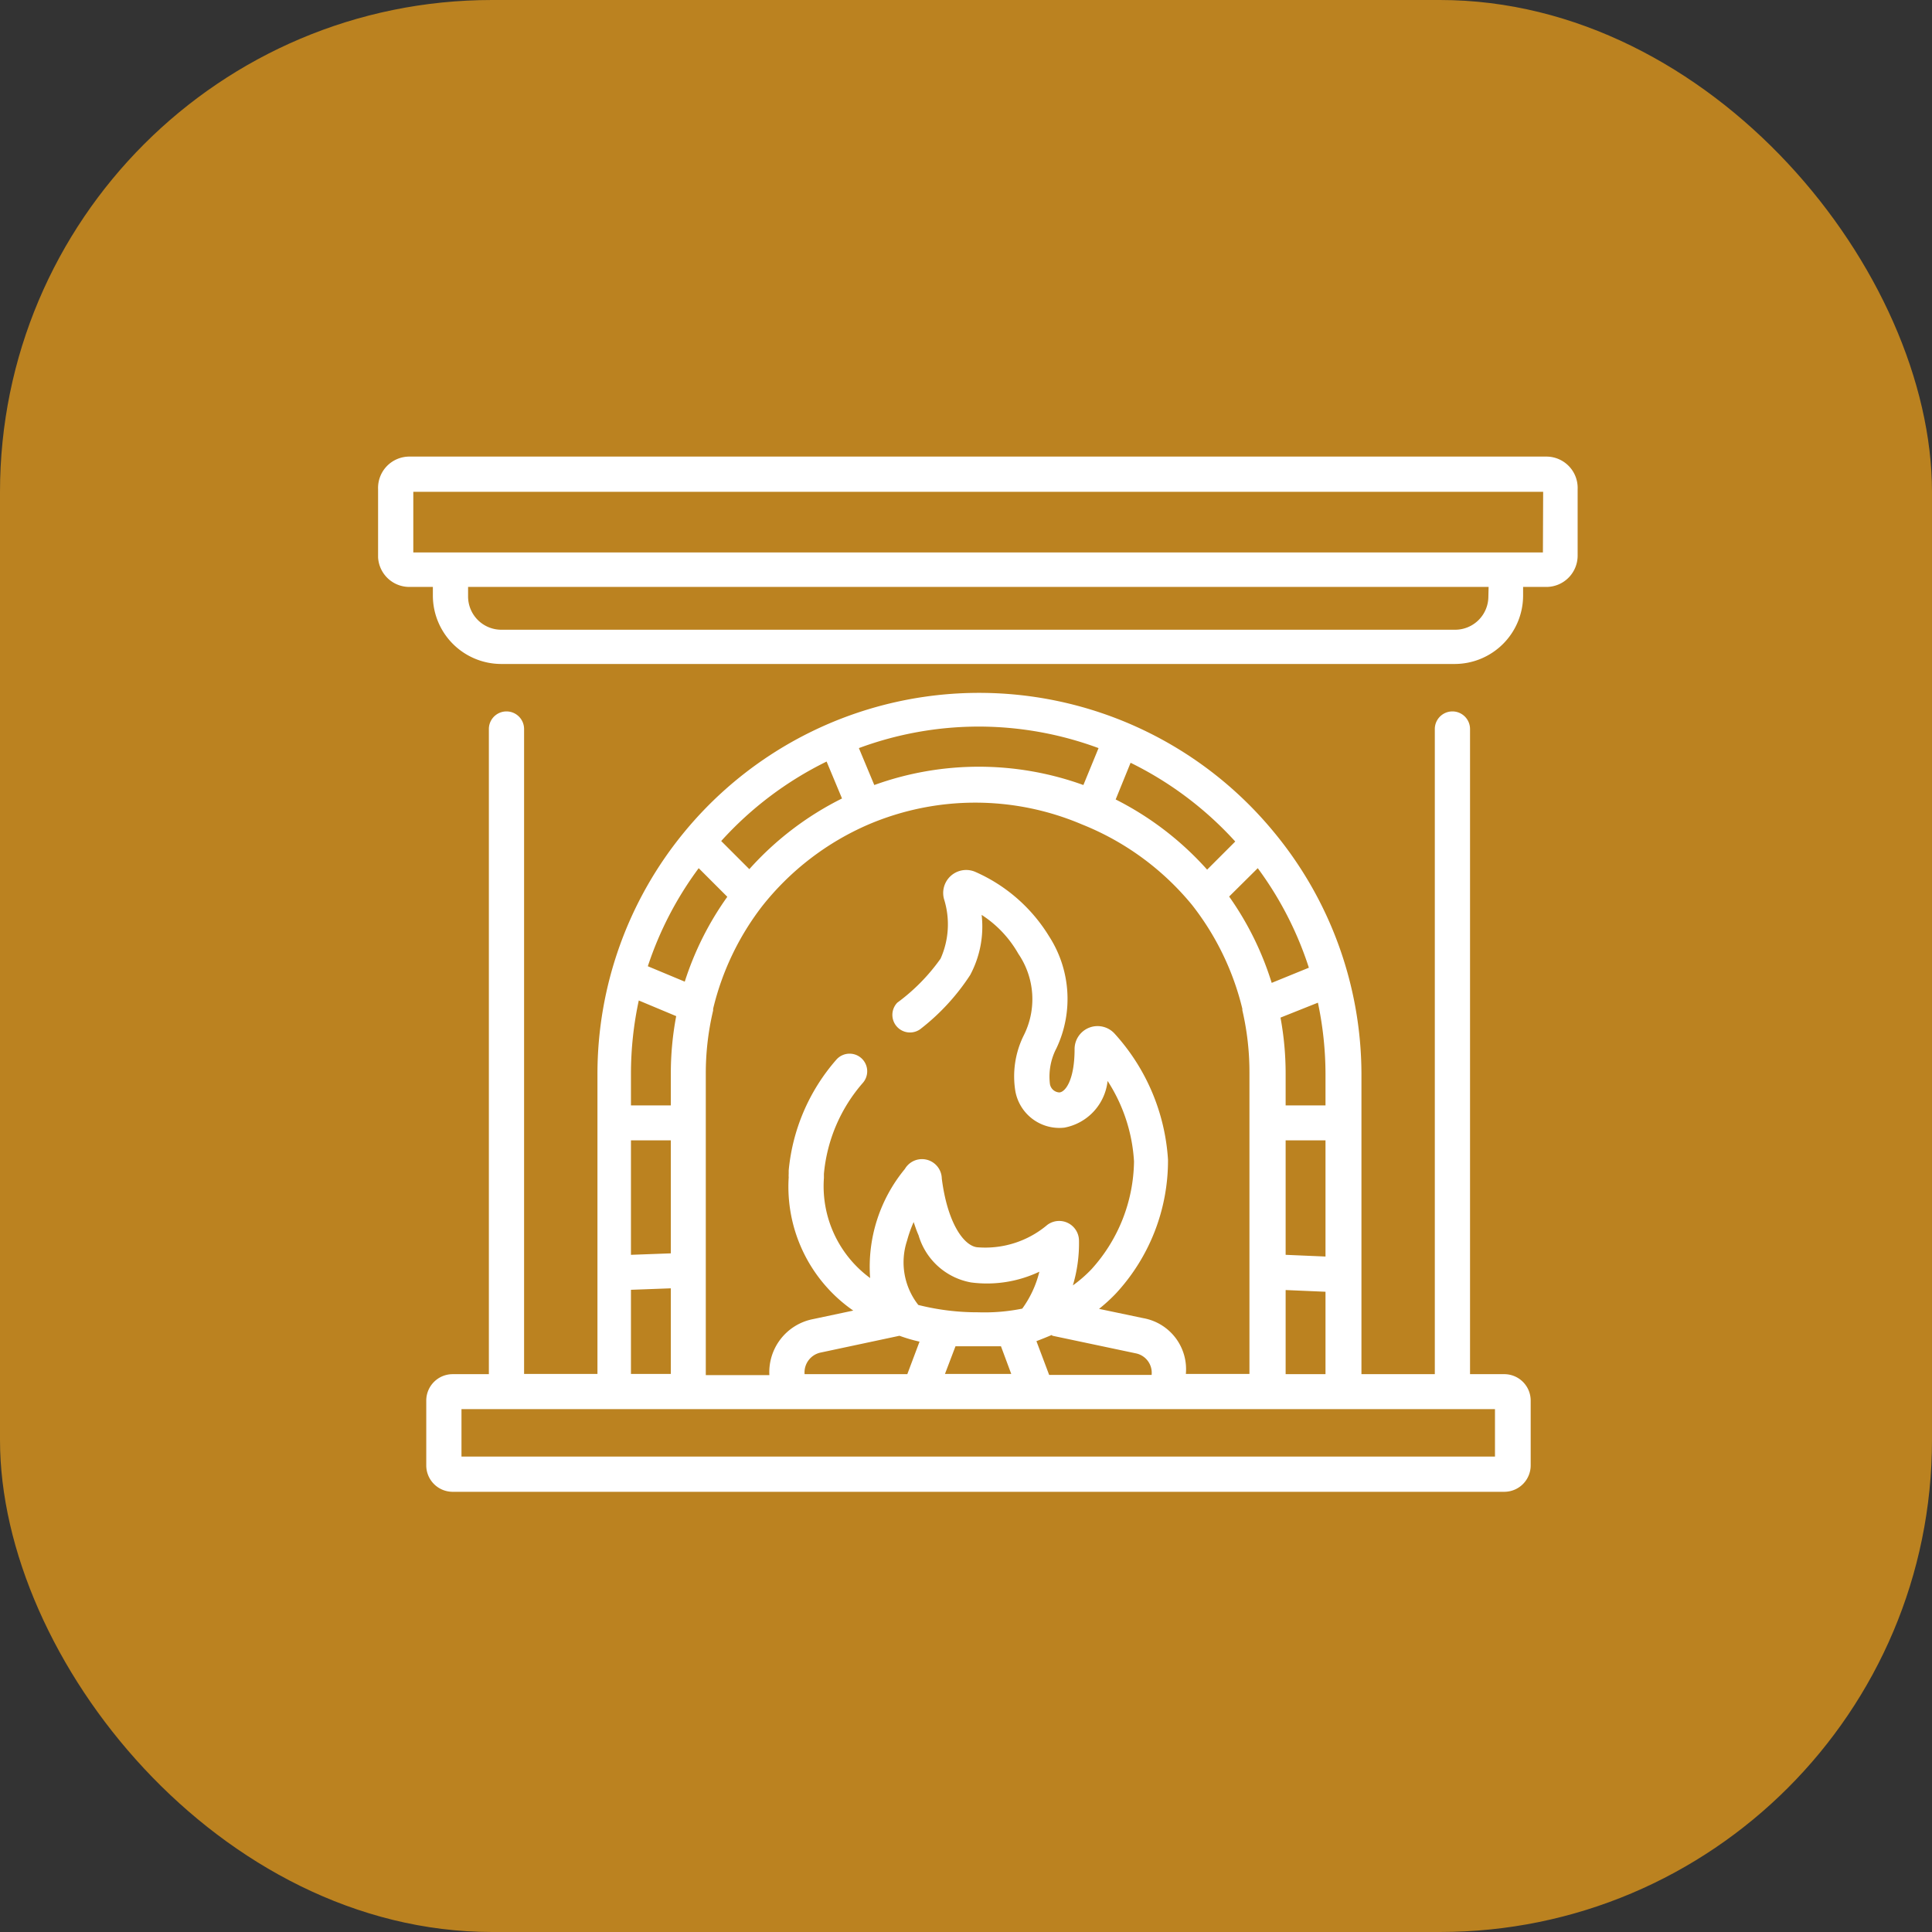
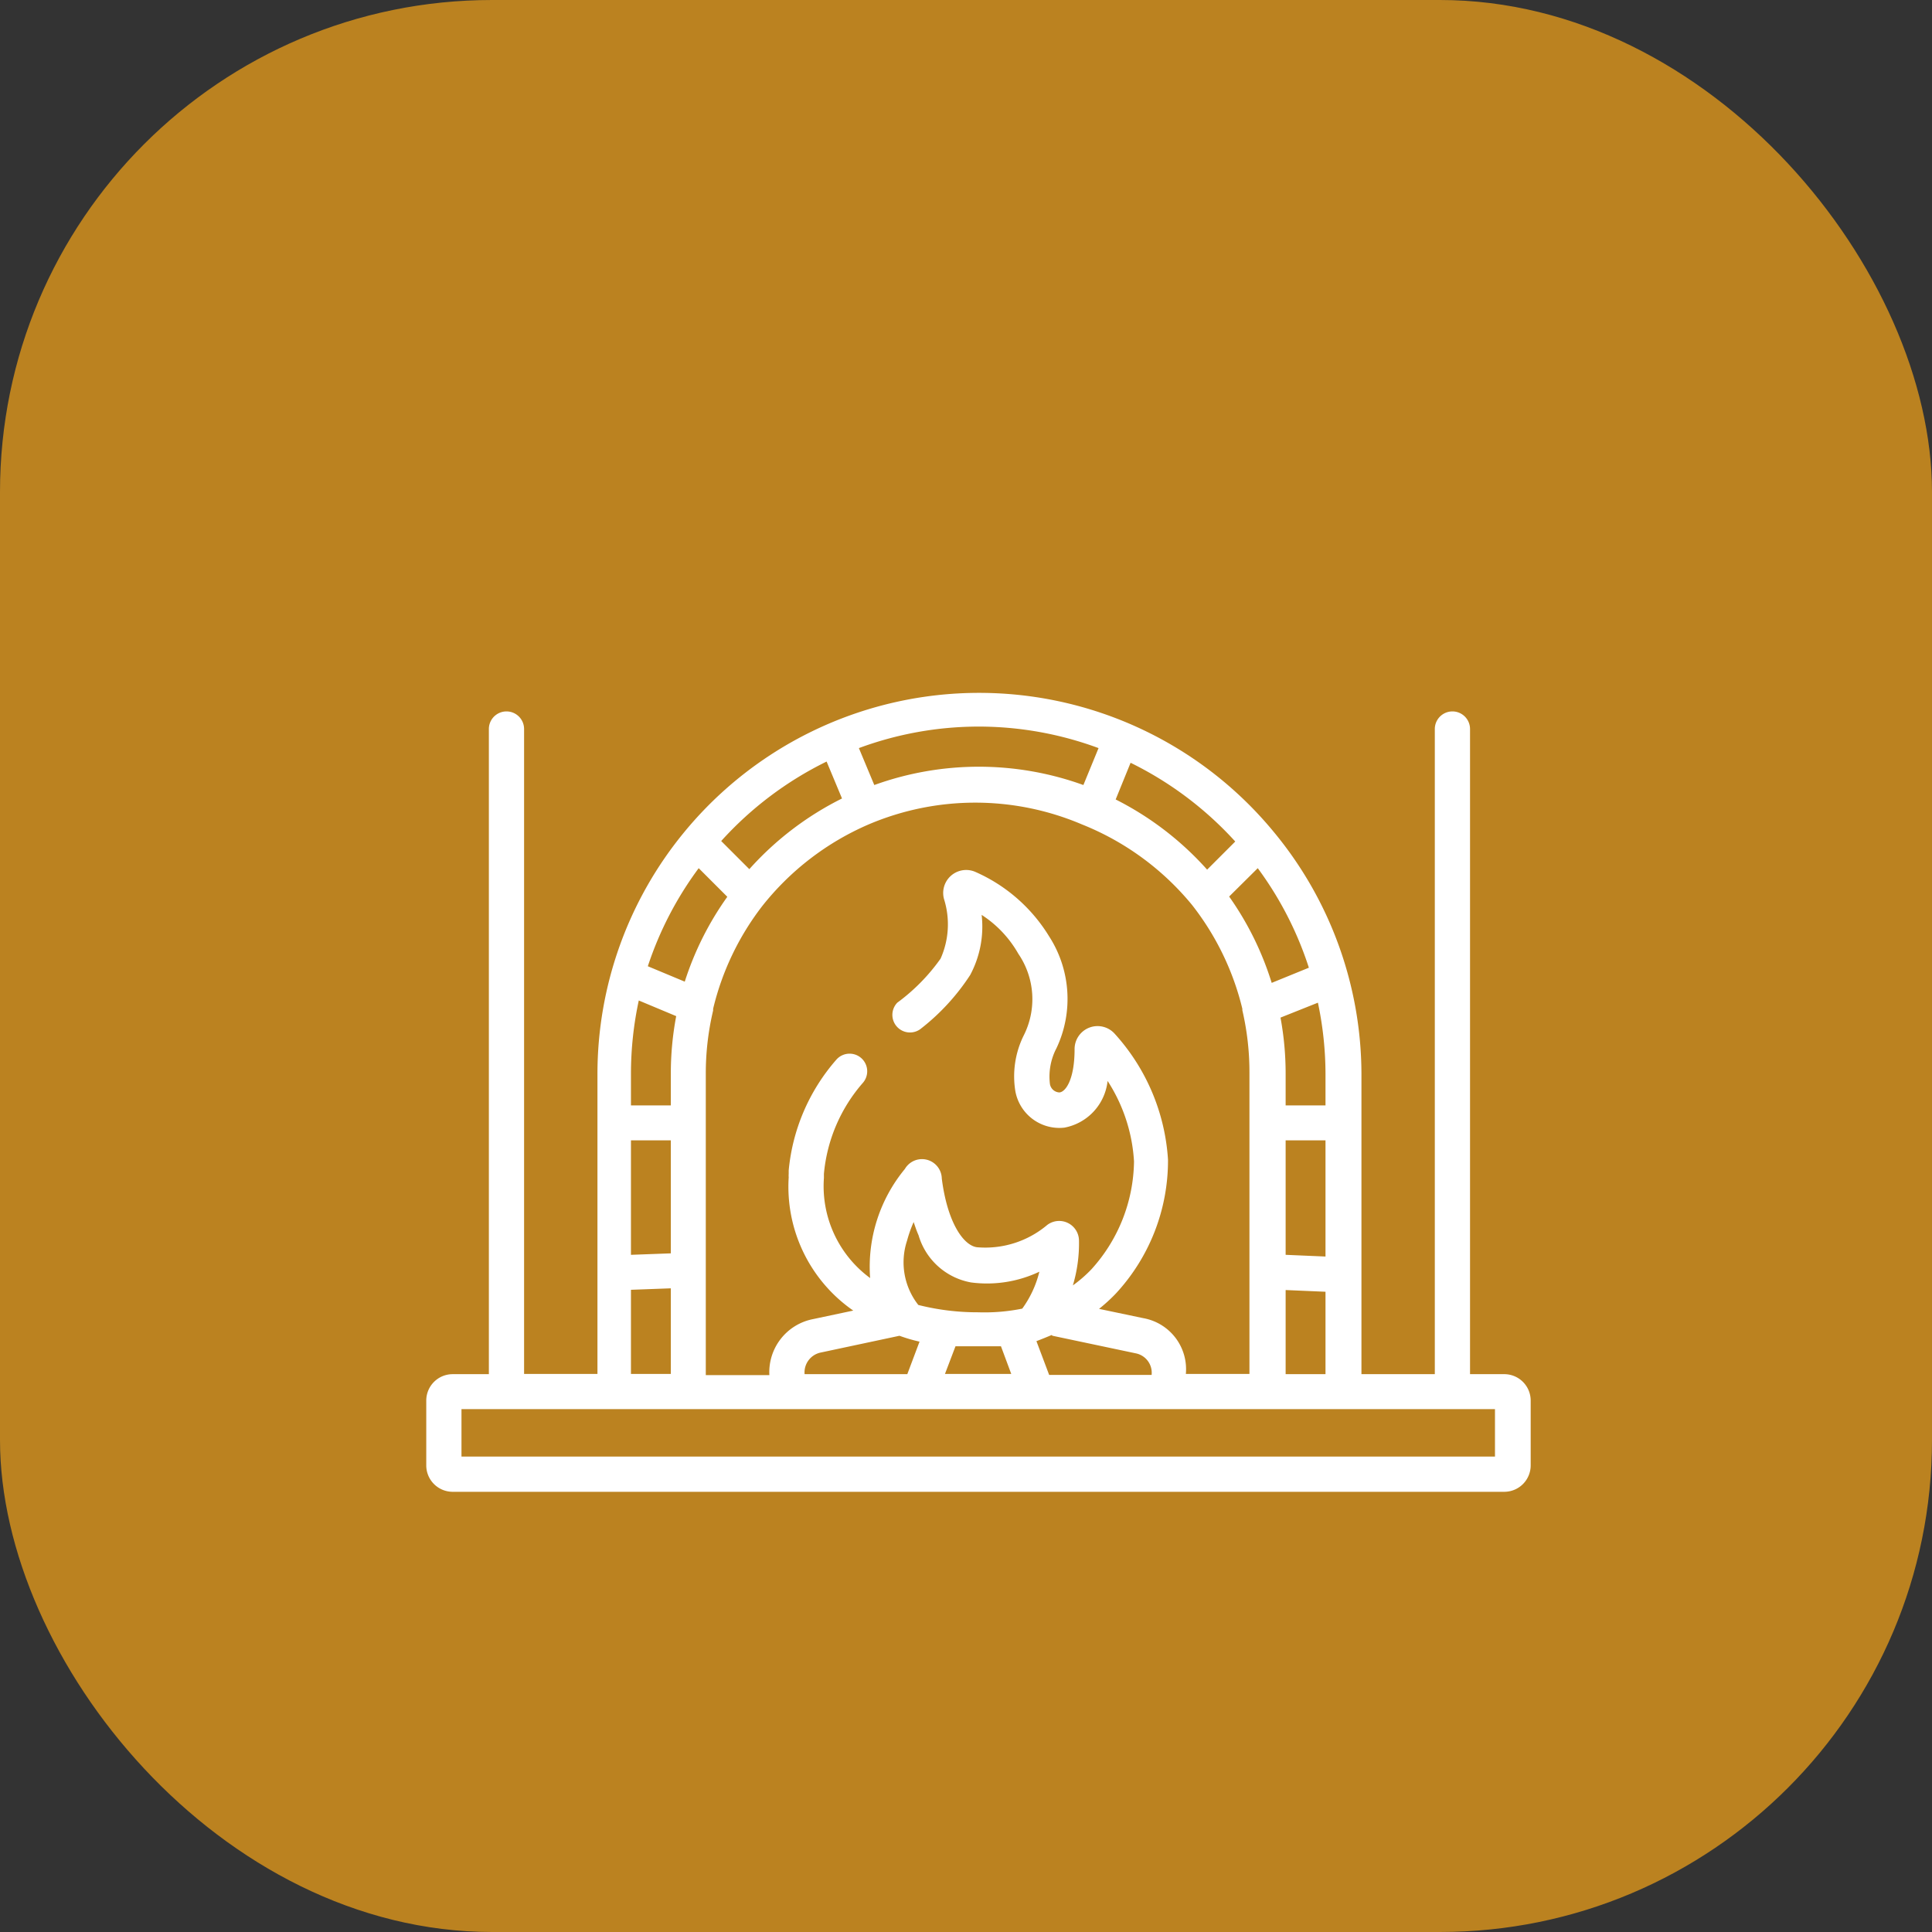
<svg xmlns="http://www.w3.org/2000/svg" viewBox="0 0 79 79">
  <rect x="0" y="0" width="79" height="79" fill="#333333" stroke="none" />
  <defs>
    <style>.cls-1{fill:#bb8220;}.cls-2{fill:#fff;}</style>
  </defs>
  <title>winRecurso 3</title>
  <g id="Capa_2" data-name="Capa 2">
    <g id="Capa_1-2" data-name="Capa 1">
      <rect class="cls-1" width="79" height="79" rx="20.12" ry="20.12" />
      <path class="cls-2" d="M61.49,56.19H60.11V29.81a.72.72,0,0,0-1.44,0V56.19h-3V43.91A15.56,15.56,0,0,0,52.07,34l0,0a15.61,15.61,0,0,0-24.07,0l0,0a15.56,15.56,0,0,0-3.57,9.93V56.18h-3V29.81a.72.72,0,0,0-1.44,0V56.19H18.51a1.08,1.08,0,0,0-1.08,1.08v2.65A1.08,1.08,0,0,0,18.51,61h43a1.08,1.08,0,0,0,1.08-1.08V57.27A1.08,1.08,0,0,0,61.49,56.19ZM54.2,43.91v1.29H52.57V43.91a12.59,12.59,0,0,0-.21-2.3L53.89,41A14.2,14.2,0,0,1,54.2,43.91Zm-1.63,7.4V46.63H54.2v4.75Zm1.63,1.51v3.37H52.57V52.75ZM51.43,35.5a14.17,14.17,0,0,1,2.09,4.07L52,40.19a12.53,12.53,0,0,0-1.74-3.53ZM46.75,53.9l-1.81-.38a6.87,6.87,0,0,0,.69-.63,8,8,0,0,0,2.13-5.47,8.44,8.44,0,0,0-2.18-5.15.94.94,0,0,0-1.64.63c0,1.25-.37,1.75-.62,1.77a.41.41,0,0,1-.39-.36,2.5,2.5,0,0,1,.27-1.45,4.72,4.72,0,0,0-.3-4.57,6.69,6.69,0,0,0-3-2.63.94.94,0,0,0-1.3,1.1,3.44,3.44,0,0,1-.14,2.44A7.88,7.88,0,0,1,36.69,41a.72.72,0,0,0,.93,1.09,9,9,0,0,0,2.05-2.22,4.2,4.2,0,0,0,.47-2.46A4.58,4.58,0,0,1,41.64,39a3.29,3.29,0,0,1,.21,3.36,3.77,3.77,0,0,0-.33,2.27,1.83,1.83,0,0,0,2,1.48,2.18,2.18,0,0,0,1.77-1.91,6.77,6.77,0,0,1,1.08,3.29,6.68,6.68,0,0,1-1.74,4.41,5.37,5.37,0,0,1-.76.66,6,6,0,0,0,.25-1.84.81.81,0,0,0-1.3-.63h0a3.93,3.93,0,0,1-2.87.91c-.55-.07-1.21-1-1.44-2.81A.81.81,0,0,0,37,47.8a6.28,6.28,0,0,0-1.42,4.46,4.66,4.66,0,0,1-1.89-4.09V48a6.55,6.55,0,0,1,1.6-3.73.72.72,0,1,0-1.1-.93,8,8,0,0,0-1.94,4.52V48a1,1,0,0,0,0,.14,6.16,6.16,0,0,0,2.64,5.45l-1.65.35a2.21,2.21,0,0,0-1.78,2.29h-2.6V43.91a11.13,11.13,0,0,1,.3-2.59l0-.07a11.1,11.1,0,0,1,2-4.19l0,0a11.19,11.19,0,0,1,4.36-3.35h0a11.13,11.13,0,0,1,8.72,0l0,0h0A11.19,11.19,0,0,1,48.74,37l0,0a11.1,11.1,0,0,1,2.06,4.25v.06a11.13,11.13,0,0,1,.29,2.55V56.18h-2.6A2.12,2.12,0,0,0,46.75,53.9ZM40,53.66a9.89,9.89,0,0,1-2.45-.3h0a2.82,2.82,0,0,1-.46-2.63,5.11,5.11,0,0,1,.27-.76c.06.18.12.36.2.54a2.74,2.74,0,0,0,2.15,1.93A5,5,0,0,0,42.5,52a4.3,4.3,0,0,1-.7,1.51A7.77,7.77,0,0,1,40,53.66Zm1.35,2.52H38.64l.43-1.13s1.88,0,1.86,0Zm-4.57-1.56a6.44,6.44,0,0,0,.82.24l-.5,1.33h-4.2a.83.83,0,0,1,.64-.88Zm6.26,0,3.41.72a.81.81,0,0,1,.64.88H42.9l-.52-1.38Q42.72,54.71,43,54.59Zm3.19-23.43a14.28,14.28,0,0,1,4.28,3.22l-1.15,1.15a12.65,12.65,0,0,0-3.74-2.87ZM40,29.71a14.13,14.13,0,0,1,4.92.88L44.3,32.1a12.58,12.58,0,0,0-8.55,0l-.63-1.51A14.13,14.13,0,0,1,40,29.71Zm-6.2,1.43.63,1.51a12.64,12.64,0,0,0-3.79,2.89l-1.15-1.15A14.28,14.28,0,0,1,33.8,31.14ZM28.57,35.5l1.17,1.17A12.53,12.53,0,0,0,28,40.14l-1.51-.63A14.16,14.16,0,0,1,28.57,35.5ZM25.8,43.91a14.22,14.22,0,0,1,.32-3l1.53.64a12.61,12.61,0,0,0-.22,2.36v1.29H25.8Zm0,2.72h1.63v4.62l-1.63.06Zm0,6.11,1.63-.06v3.5H25.8Zm35.33,6.82H18.87V57.62H61.13Z" />
-       <path class="cls-2" d="M63.25,18.67H16.75A1.28,1.28,0,0,0,15.46,20v2.79A1.28,1.28,0,0,0,16.75,24h.95v.36a2.8,2.8,0,0,0,2.79,2.79h39a2.8,2.8,0,0,0,2.79-2.79V24h.95a1.28,1.28,0,0,0,1.28-1.28V20A1.28,1.28,0,0,0,63.25,18.67Zm-2.39,5.72a1.36,1.36,0,0,1-1.36,1.36h-39a1.36,1.36,0,0,1-1.36-1.36V24H60.87Zm2.23-1.8H16.9V20.11H63.1Z" />
    </g>
  </g>
</svg>